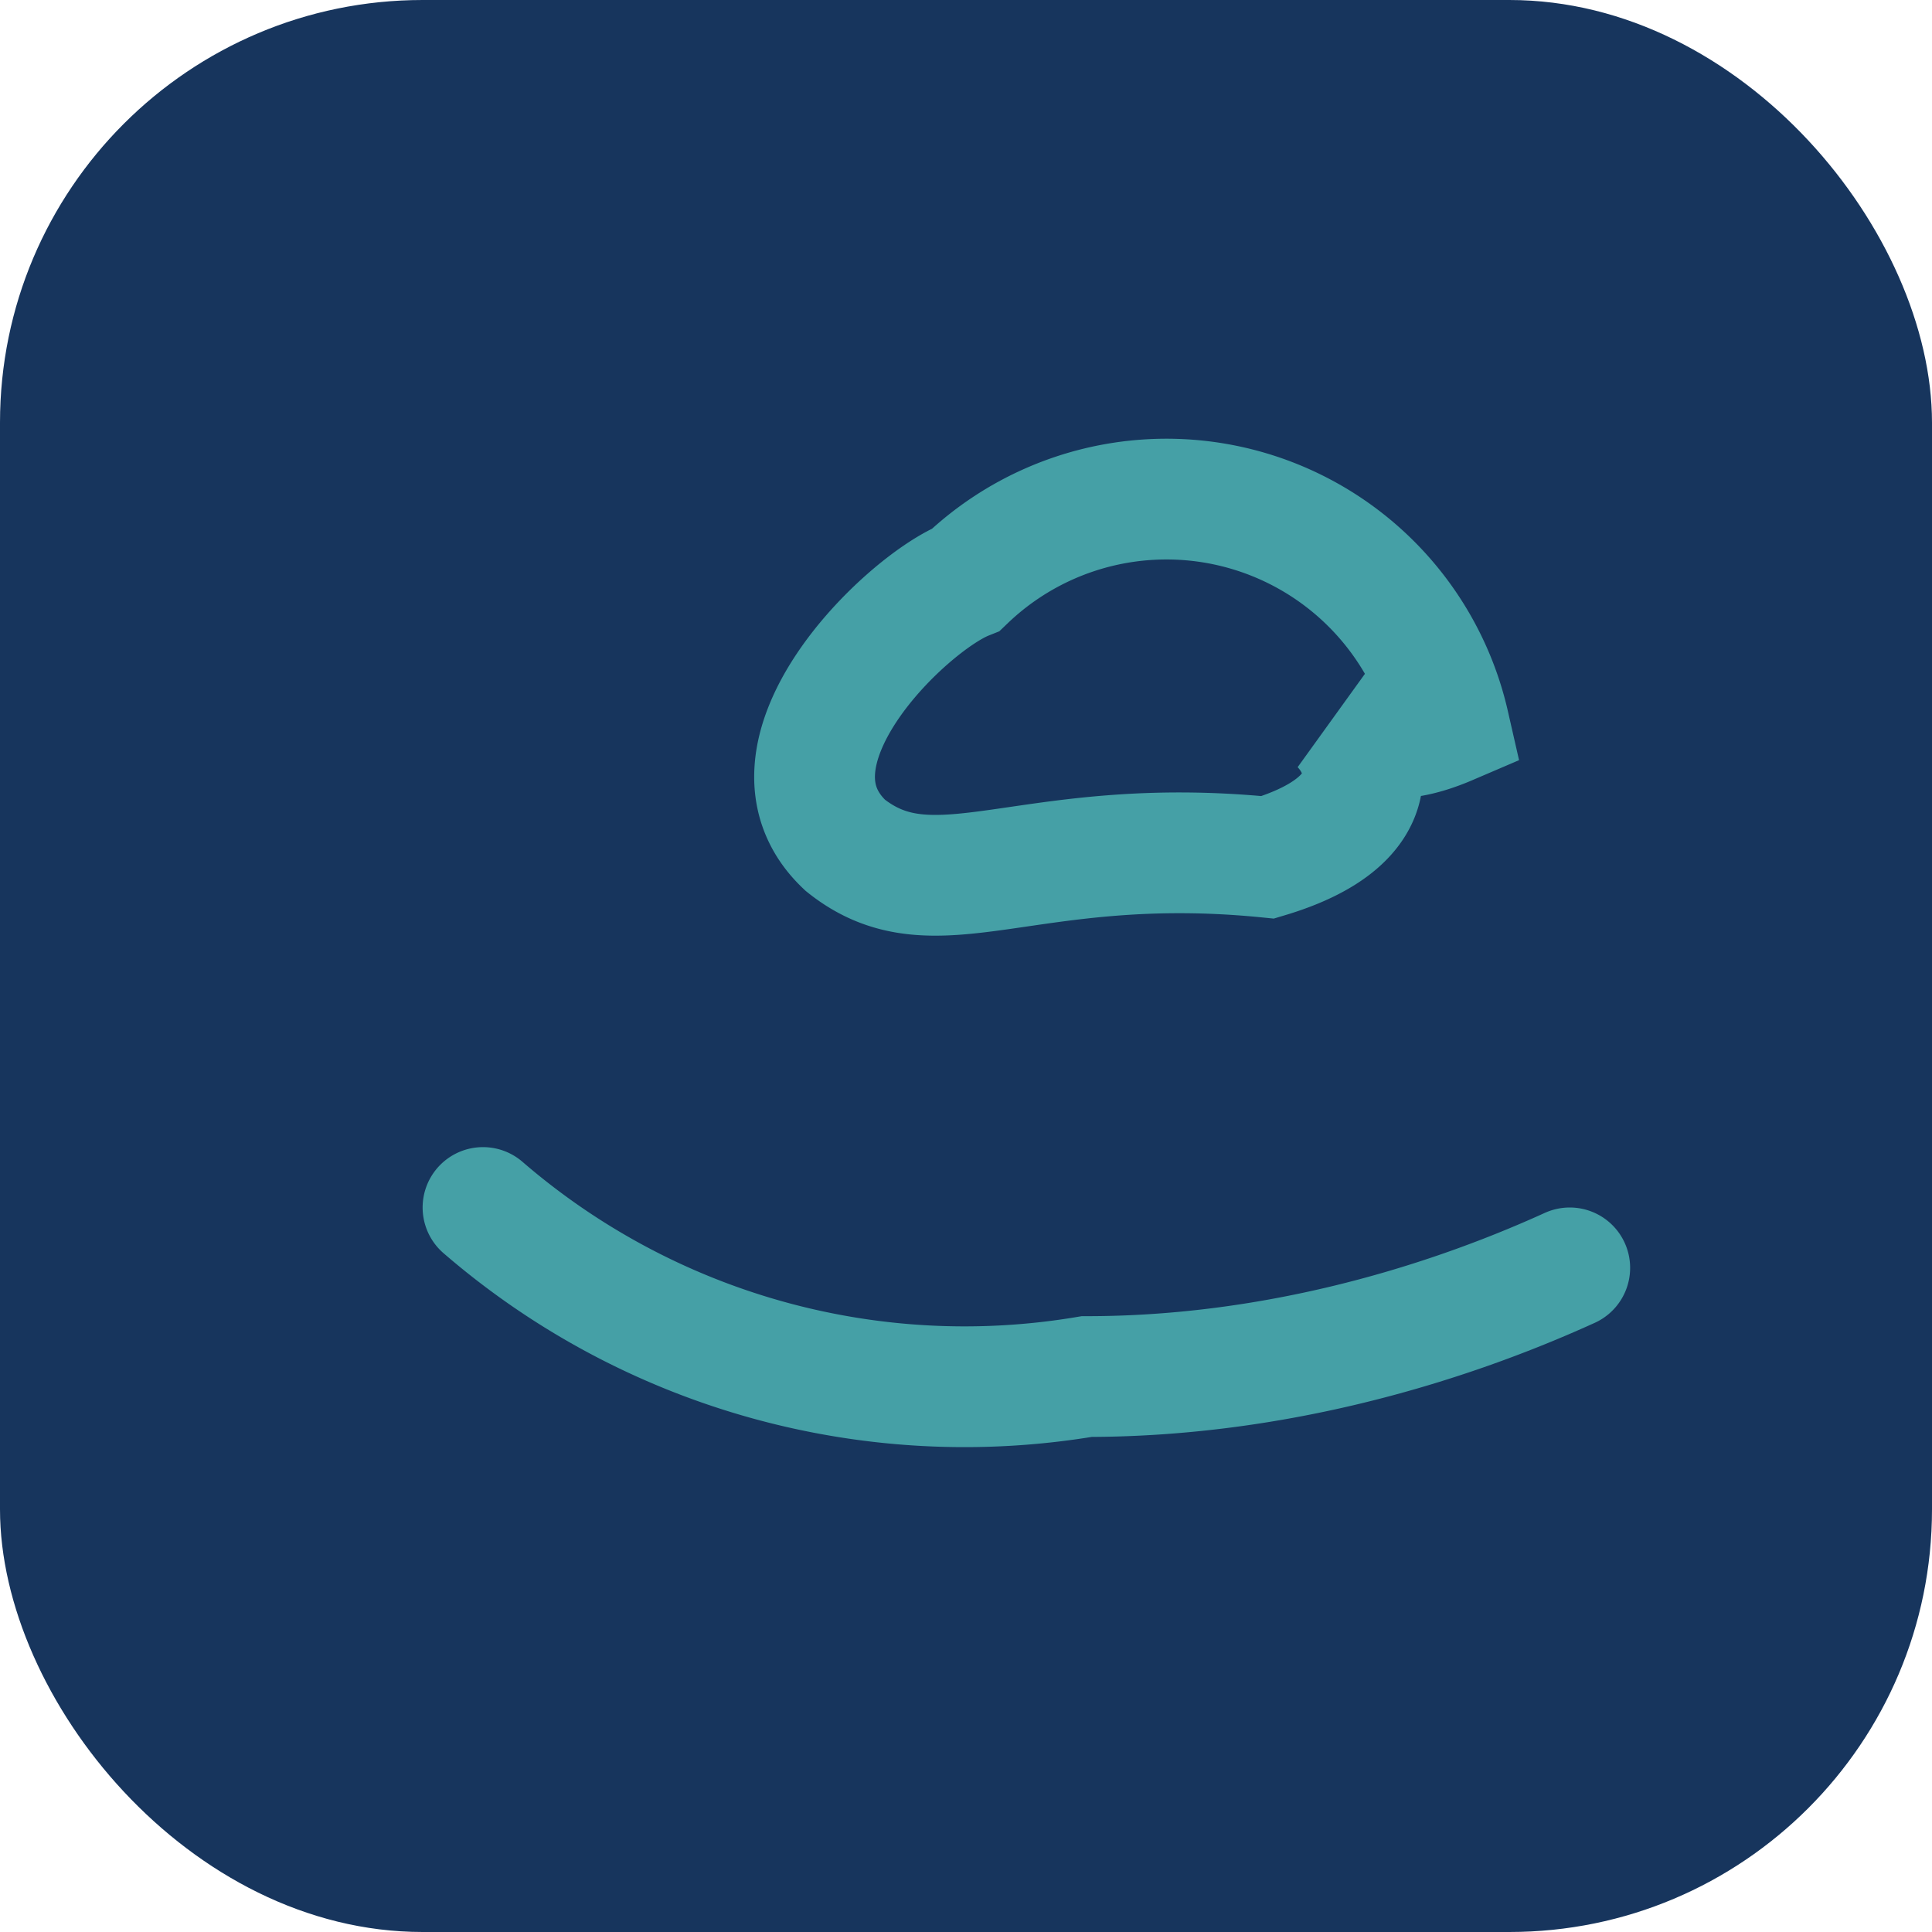
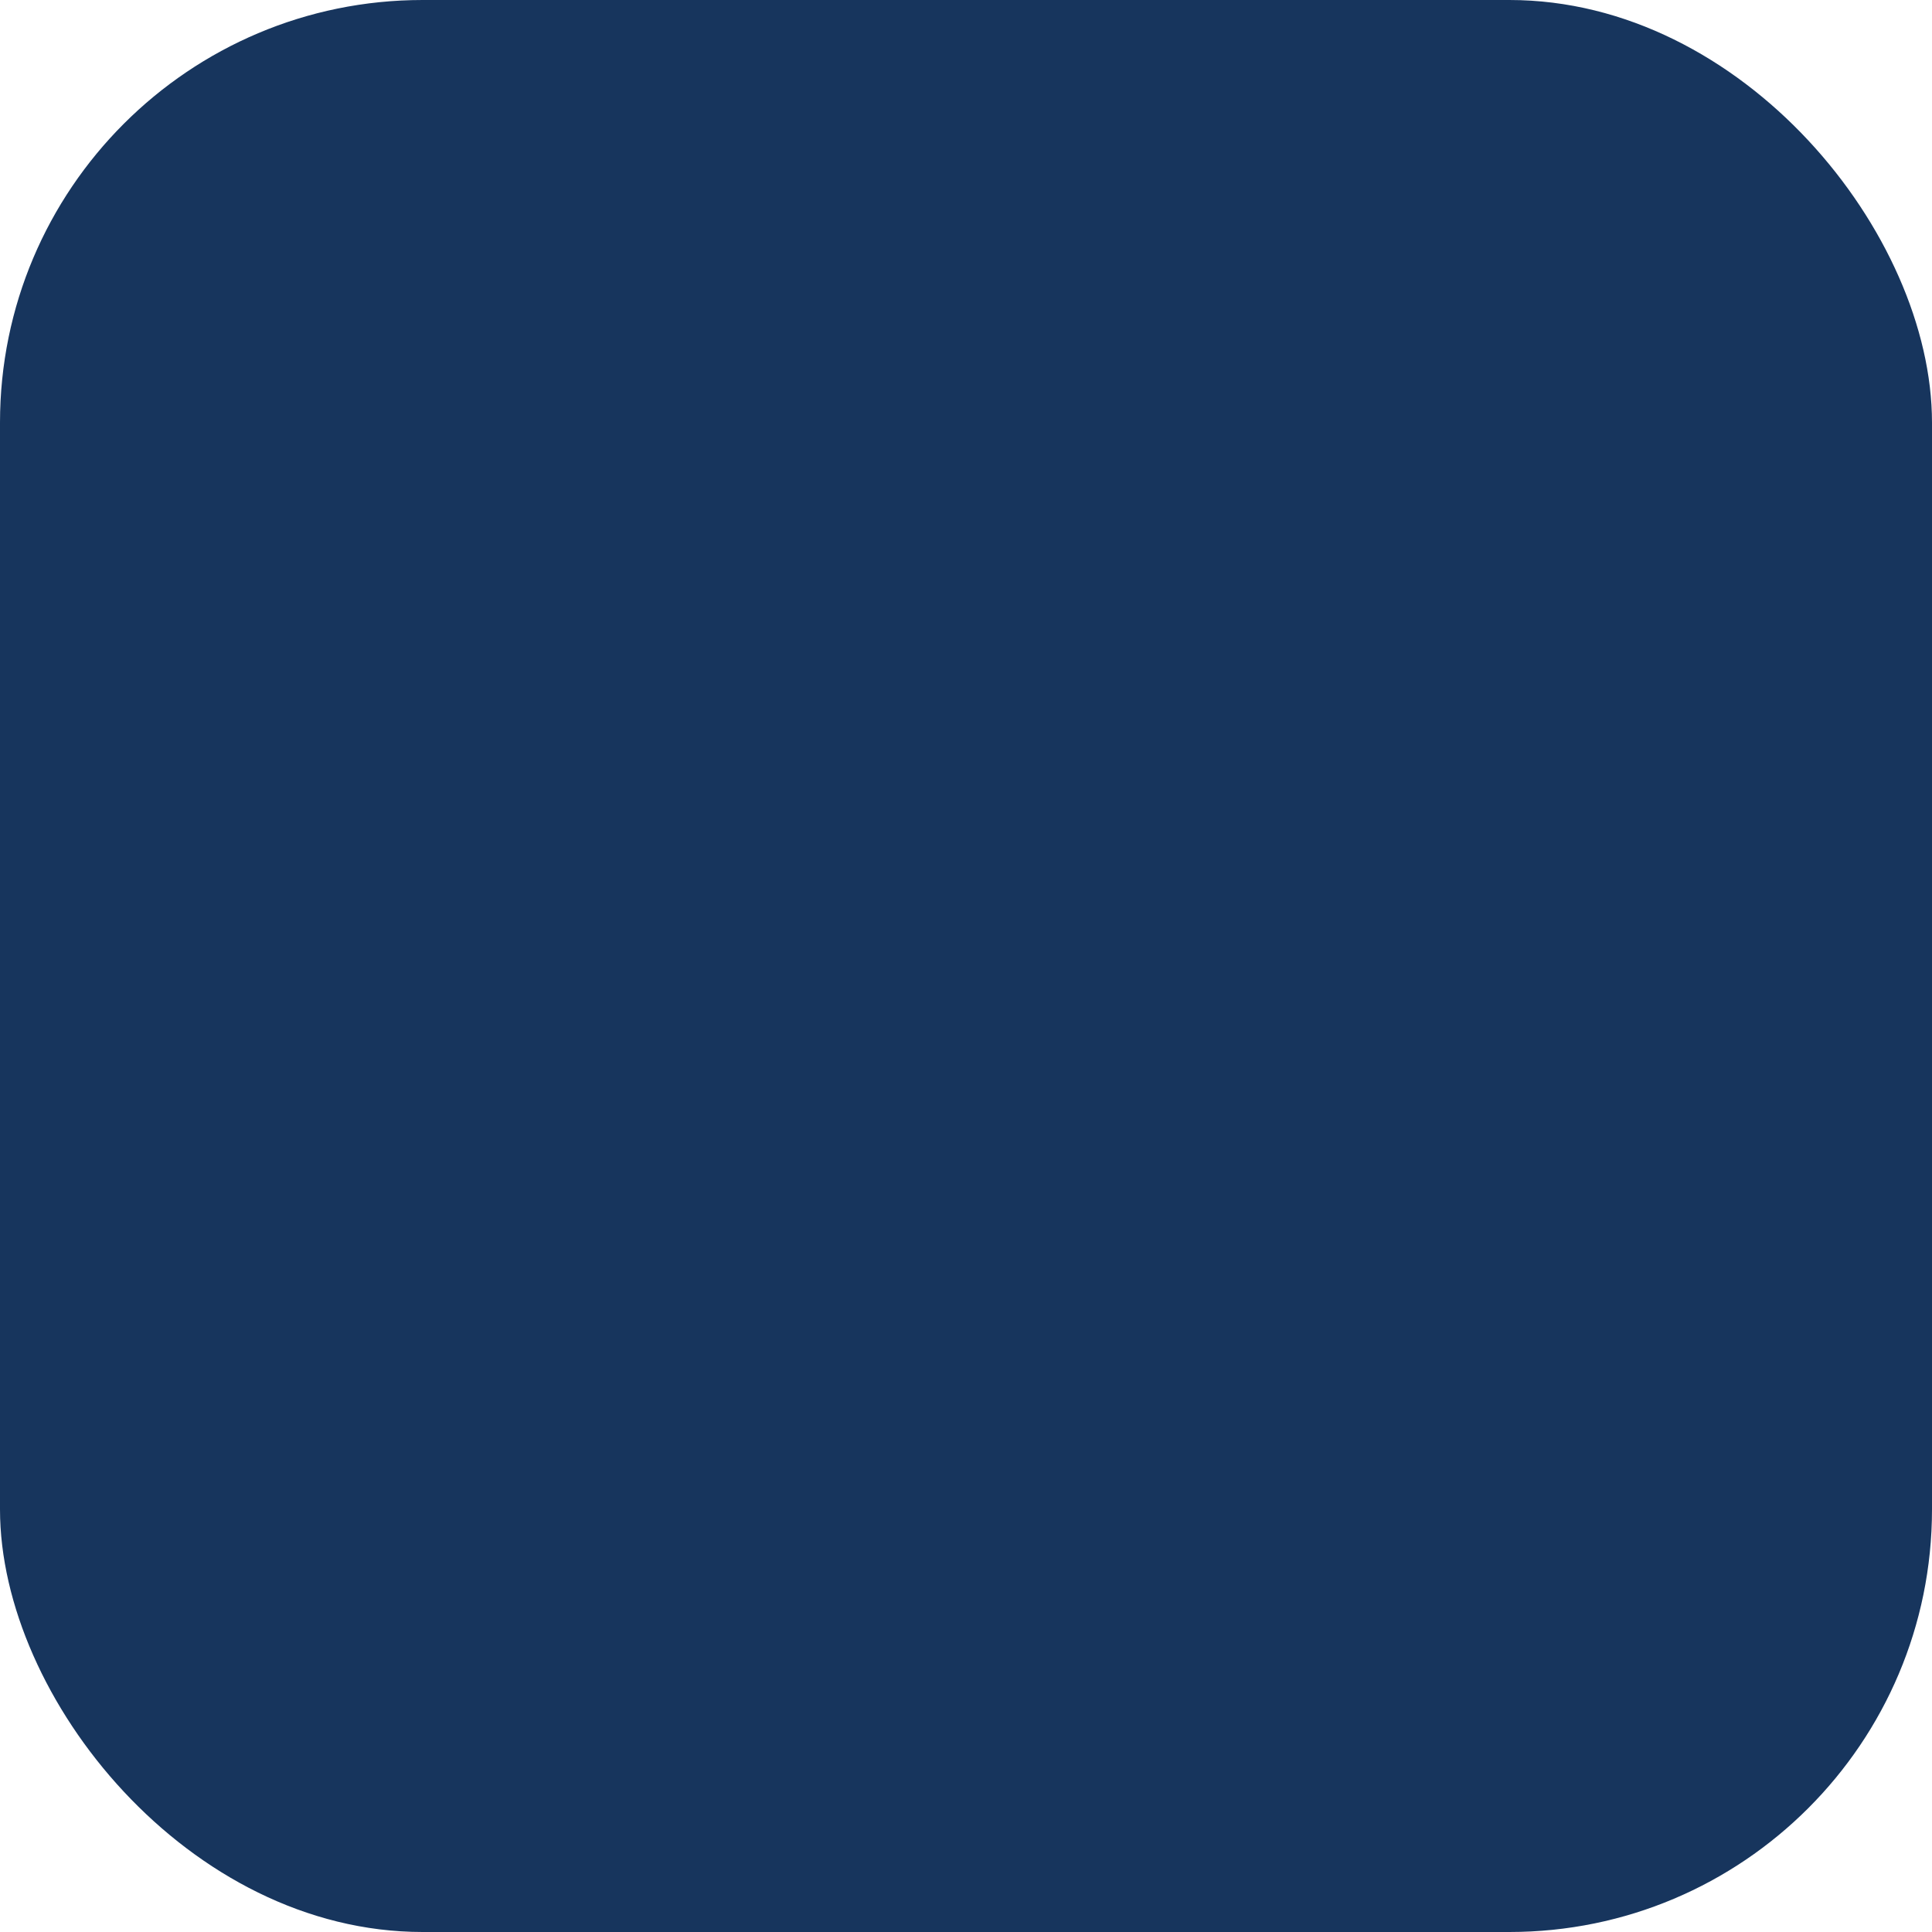
<svg xmlns="http://www.w3.org/2000/svg" width="32" height="32" viewBox="0 0 32 32">
  <rect width="32" height="32" rx="7" fill="#17355D" />
-   <path d="M24 12c-.7.3-1.2.3-1.8 0 .5.5.8 1.6-1.2 2.2C17 13.8 15.5 15.2 14 14c-1.6-1.5 1-4 2-4.4A4.8 4.8 0 0 1 24 12Zm2 9c-2.2 1-5 1.8-8 1.8A12.2 12.2 0 0 1 8 20" fill="none" stroke="#45A0A6" stroke-width="2" stroke-linecap="round" />
</svg>